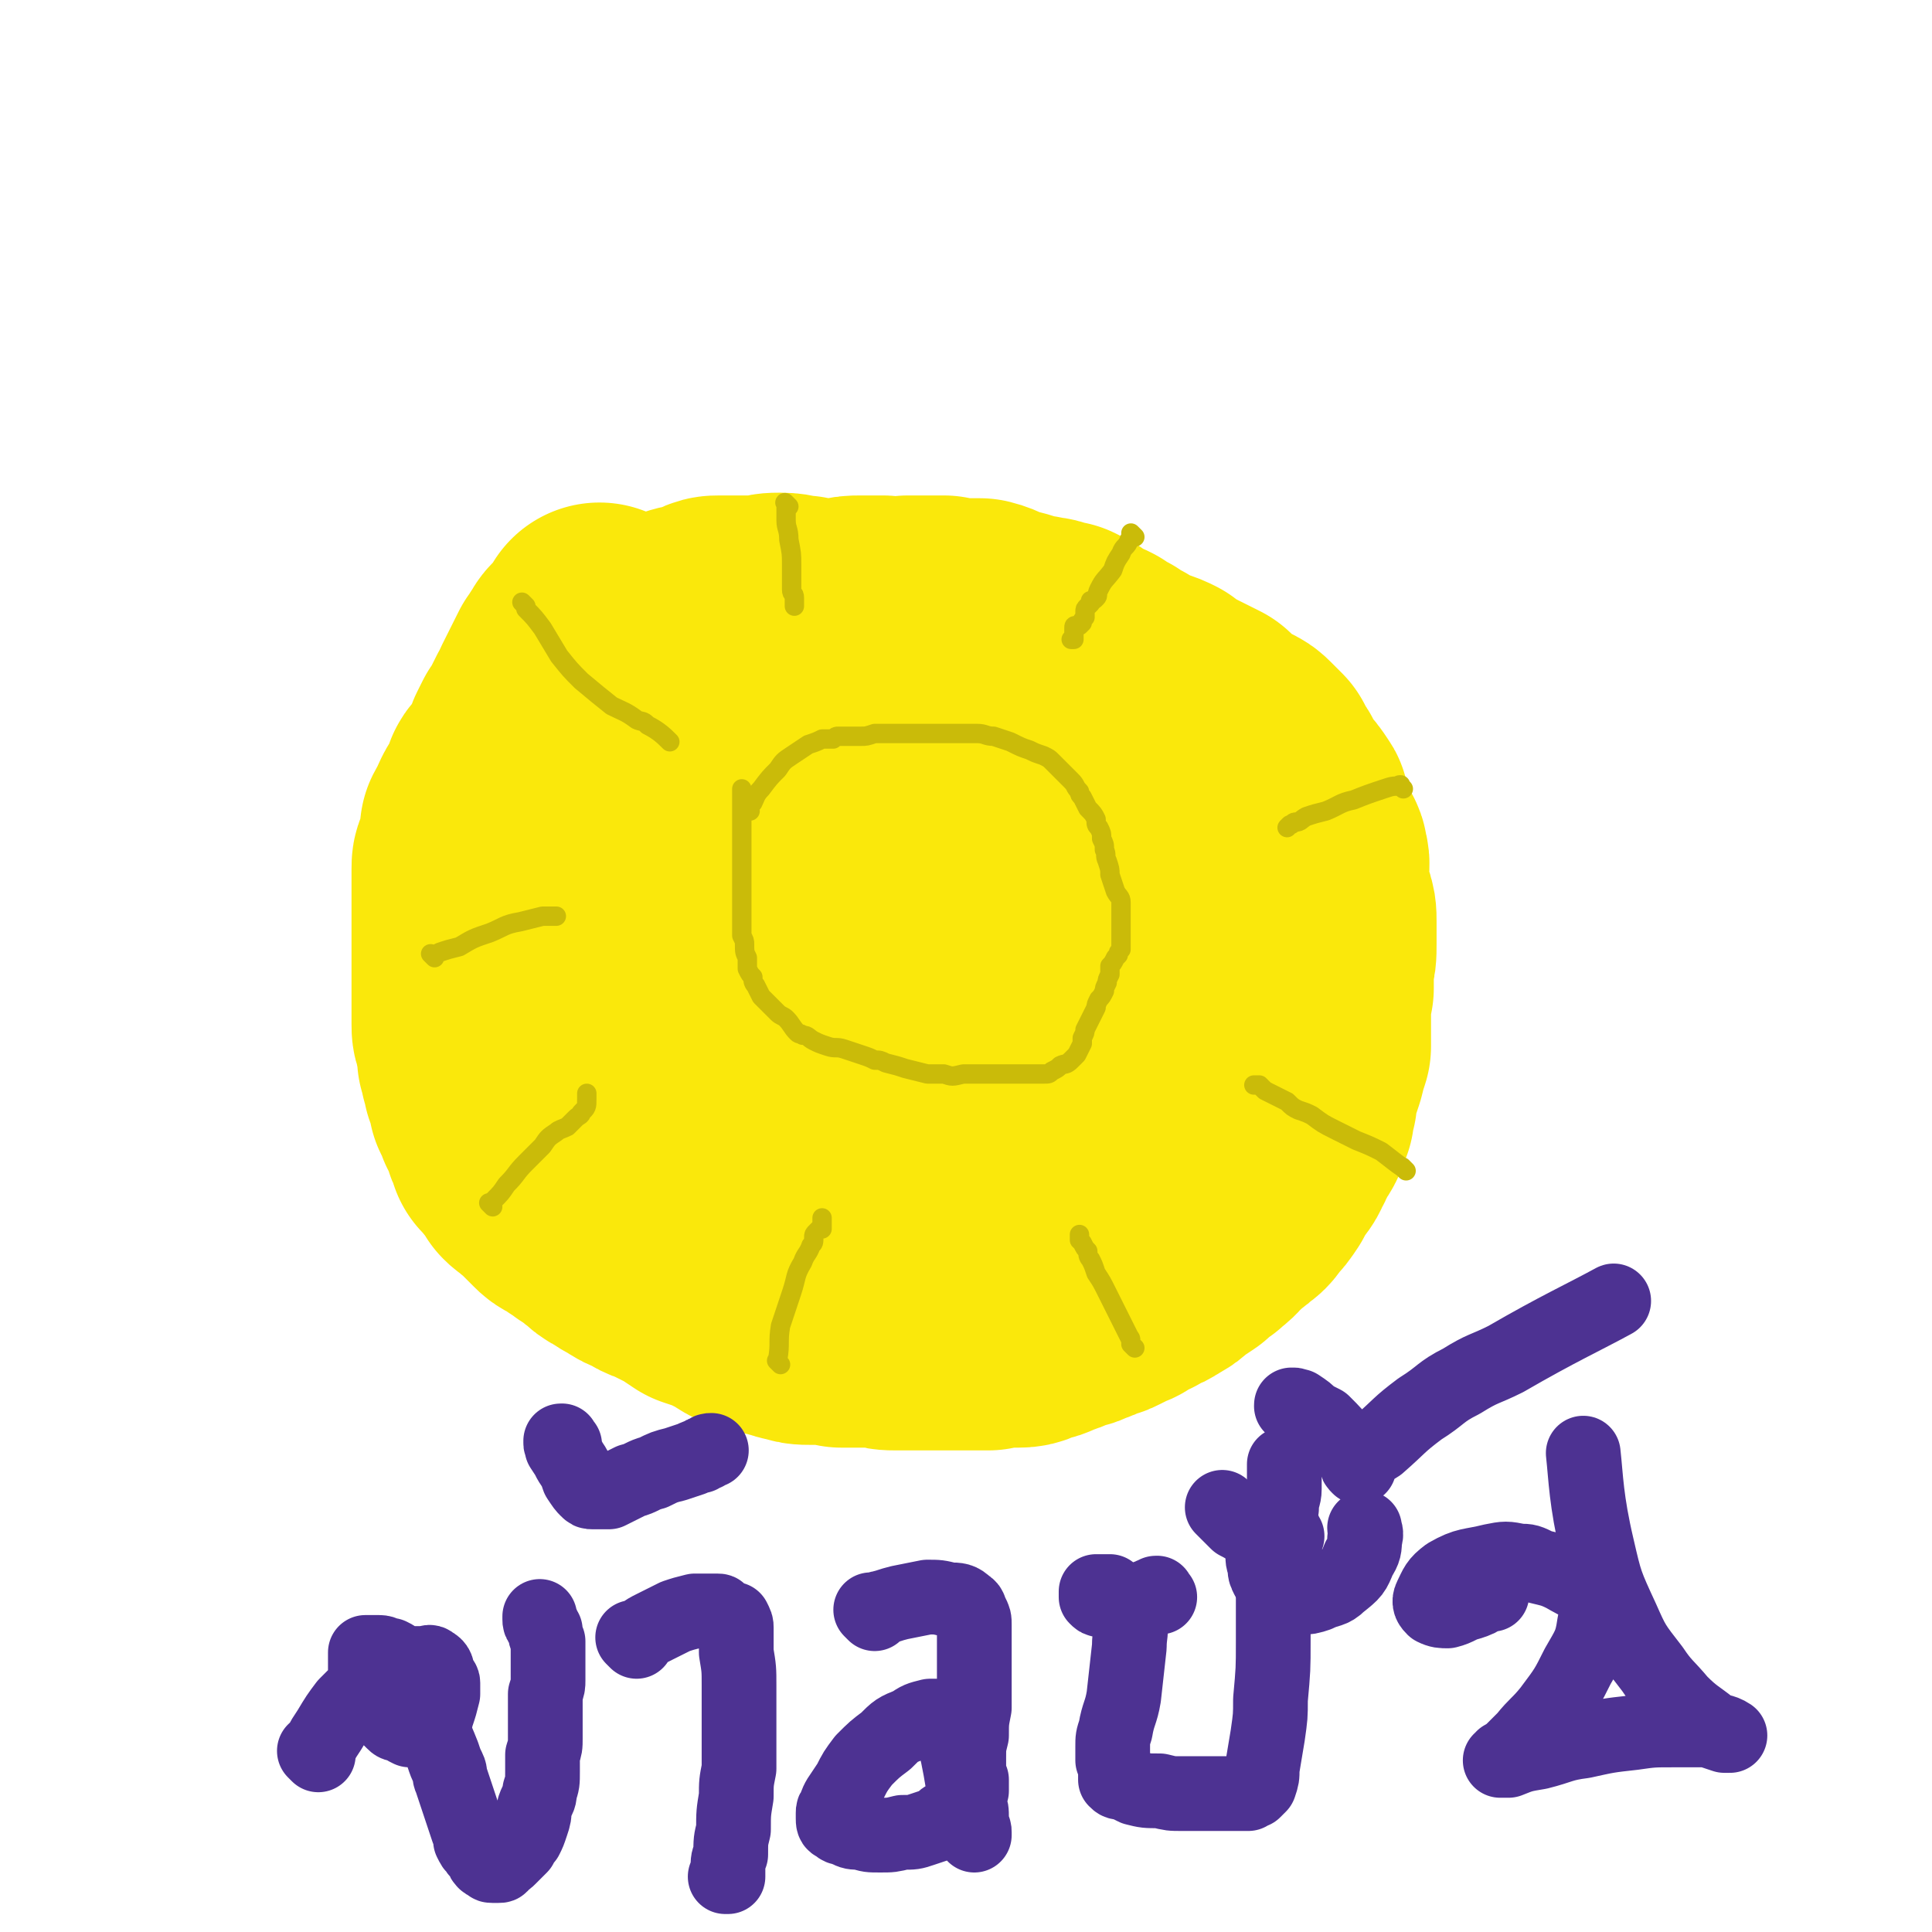
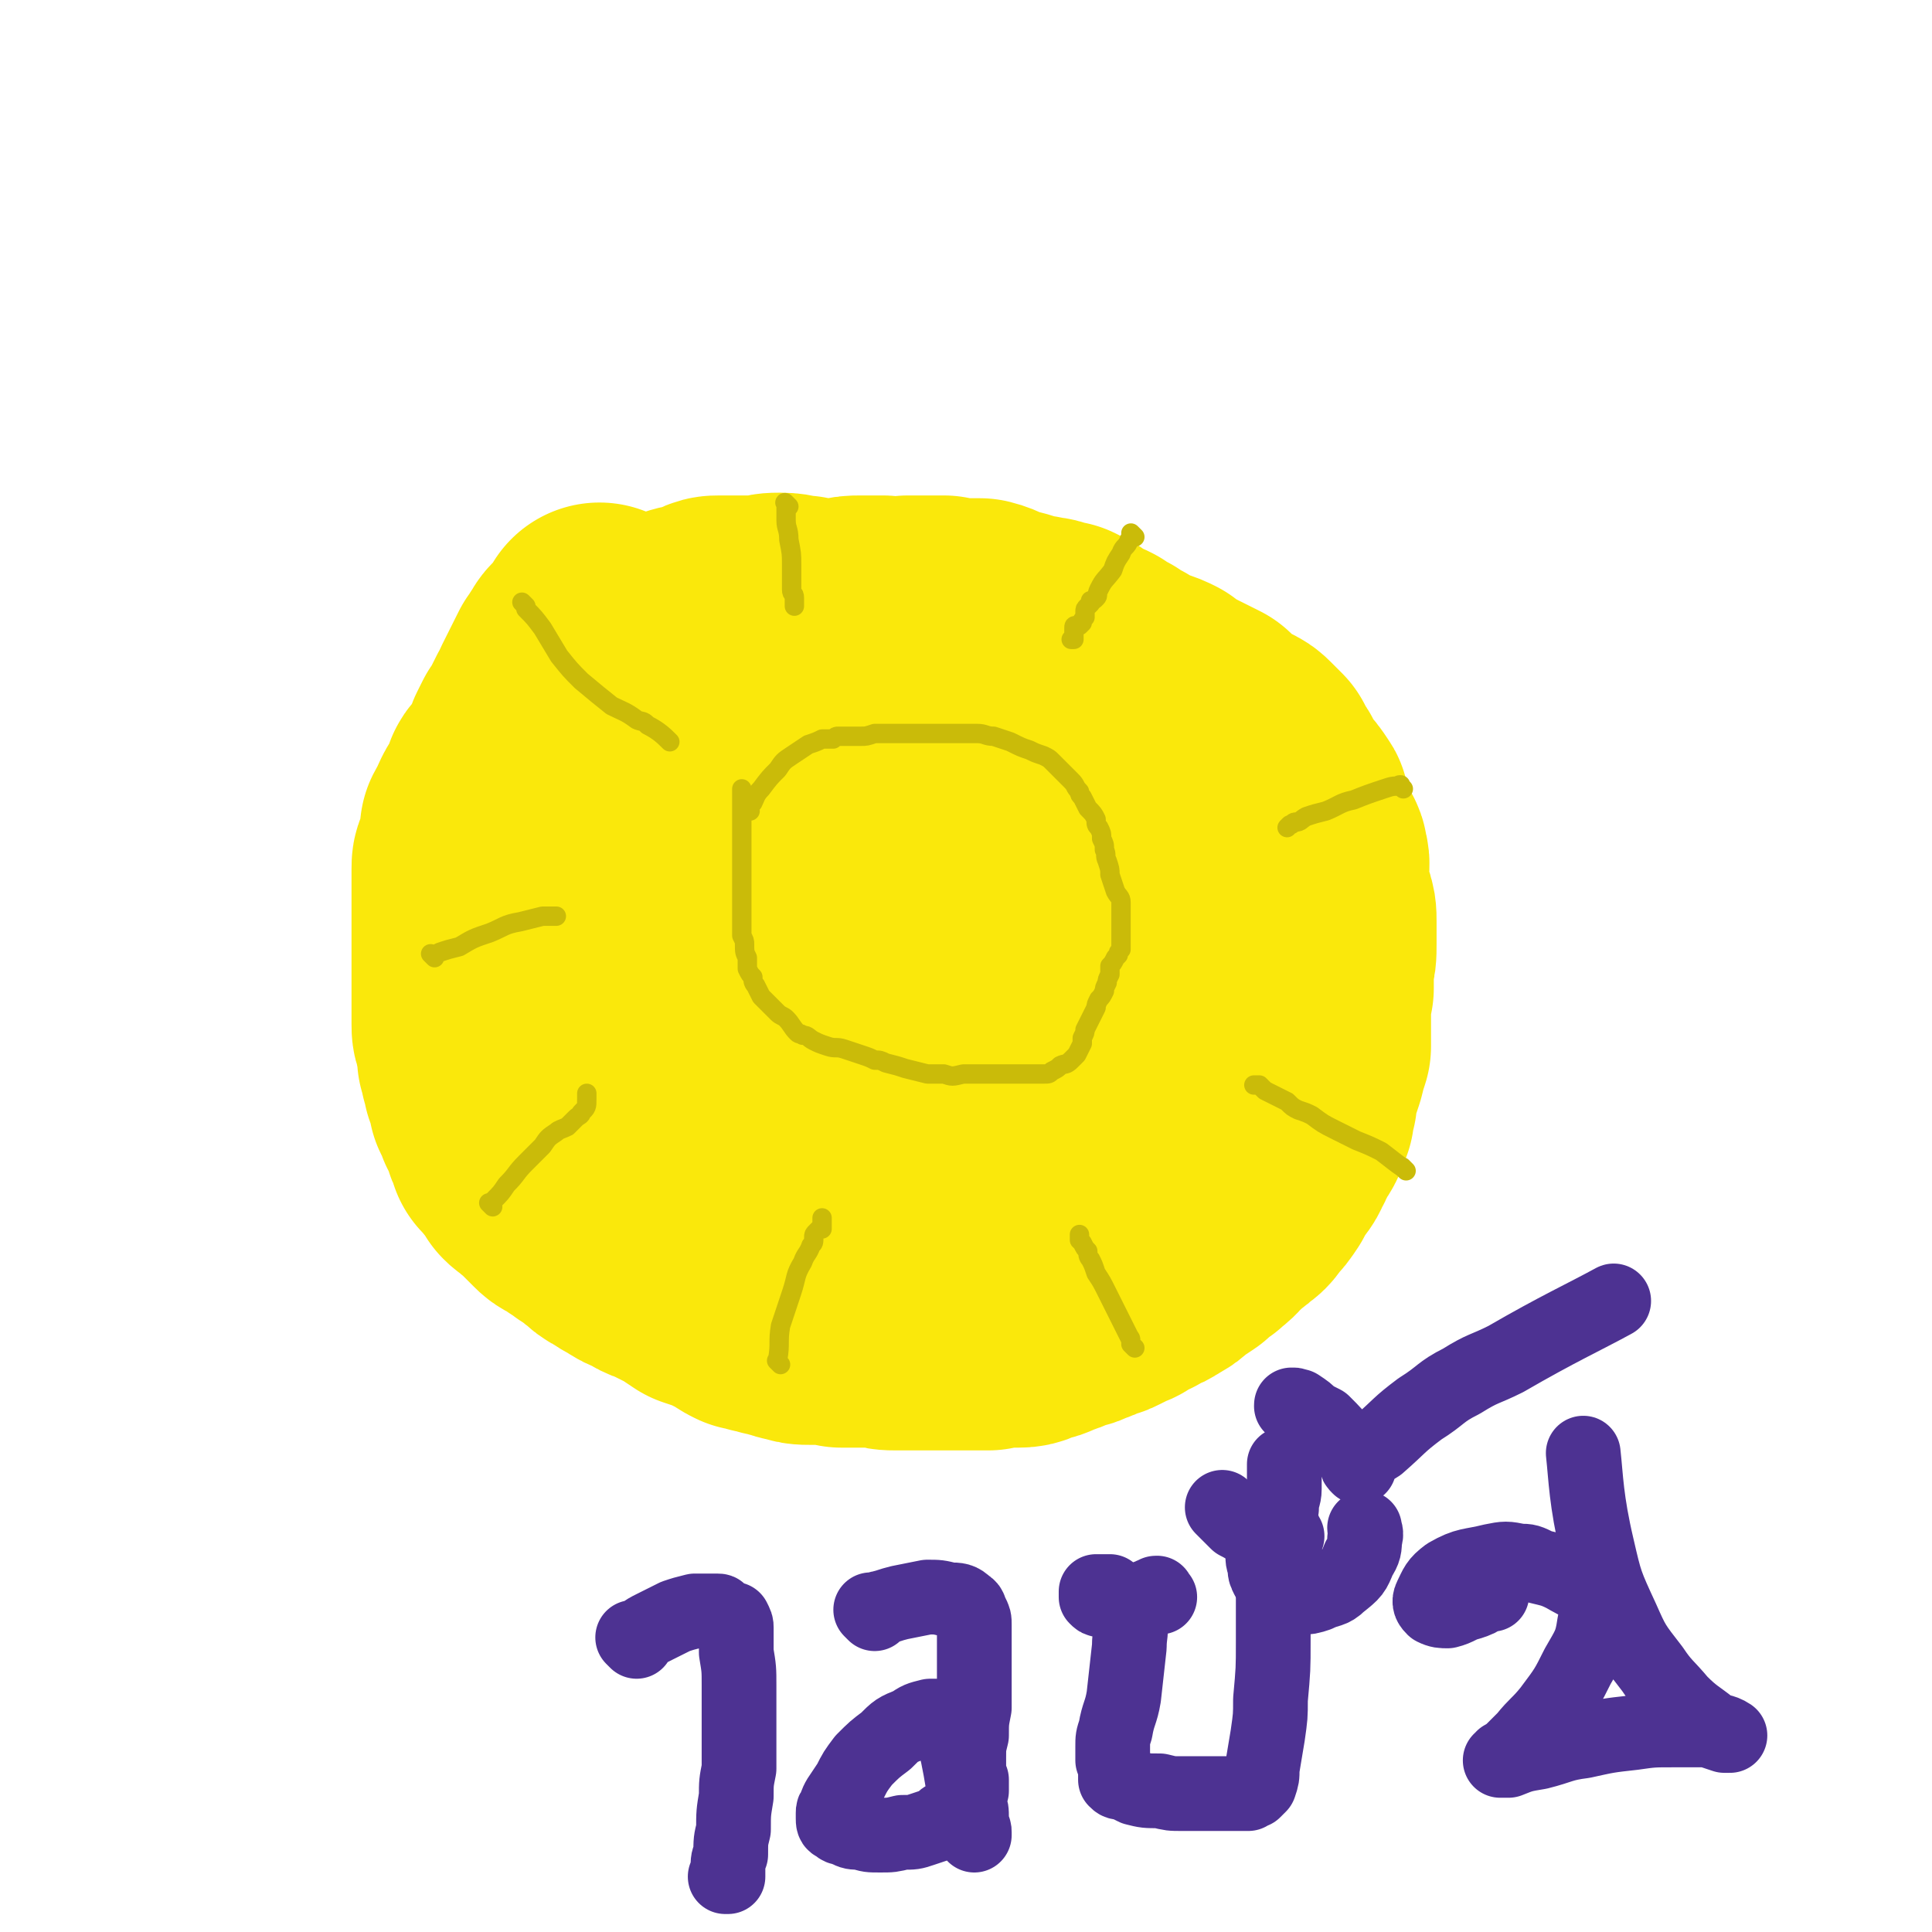
<svg xmlns="http://www.w3.org/2000/svg" viewBox="0 0 698 698" version="1.1">
  <g fill="none" stroke="#FAE80B" stroke-width="90" stroke-linecap="round" stroke-linejoin="round">
    <path d="M206,246c-1,-1 -1,-1 -1,-1 -1,-1 0,0 0,0 0,0 1,0 1,0 4,-2 3,-2 7,-4 5,-3 5,-3 11,-5 6,-2 6,-2 12,-4 5,-2 5,-2 10,-4 3,-1 3,-1 6,-1 2,-1 2,-1 4,-2 2,-1 2,-1 4,-1 2,0 2,0 4,0 2,0 2,0 4,0 4,0 4,0 8,0 3,-1 3,-1 6,-1 4,0 4,1 8,1 4,1 4,1 8,1 3,0 3,0 6,0 4,-1 4,-1 7,-1 4,0 4,0 8,0 4,1 4,1 9,0 2,0 2,0 5,0 4,0 4,0 8,0 3,1 3,1 7,1 3,0 3,0 6,0 4,1 4,2 8,3 4,1 4,1 7,2 2,1 2,1 5,1 2,1 2,0 5,1 2,1 2,1 4,1 2,1 2,1 4,2 2,2 2,2 4,3 3,1 3,1 5,2 2,2 2,2 5,3 2,2 2,2 5,3 2,2 2,2 4,3 2,1 2,0 4,1 3,1 3,1 5,2 2,2 2,2 4,3 2,1 2,1 4,2 2,1 2,1 4,2 2,1 2,1 4,2 2,2 2,2 3,3 2,2 2,2 4,3 2,2 2,1 4,2 2,1 2,1 3,2 2,2 2,2 4,4 1,2 1,2 2,4 2,2 1,2 2,4 1,2 2,2 3,4 2,2 2,2 4,5 1,1 0,2 1,3 1,2 0,2 1,3 1,2 1,2 1,4 1,2 1,2 2,4 1,2 2,2 2,4 1,3 0,3 0,6 0,3 0,3 0,6 1,3 1,2 2,5 1,3 1,3 1,6 0,4 0,4 0,8 0,4 0,4 -1,8 0,4 0,4 0,8 -1,4 -1,4 -1,8 0,3 0,3 0,6 0,3 0,3 0,7 -1,3 -1,3 -2,7 -1,3 -1,3 -2,6 -1,3 -1,3 -1,6 -1,2 -1,2 -1,5 -1,2 -1,2 -2,5 -1,2 -2,2 -3,4 -1,2 0,2 -2,5 -1,3 -2,3 -4,6 -1,2 -1,2 -2,4 -2,3 -2,3 -4,5 -2,3 -2,3 -4,4 -1,2 -2,1 -3,2 -2,2 -2,3 -4,4 -2,3 -3,3 -5,5 -3,2 -3,2 -5,4 -3,2 -3,2 -6,4 -2,2 -2,2 -4,3 -3,2 -3,2 -6,3 -2,2 -2,1 -4,2 -3,2 -2,2 -5,3 -2,1 -2,1 -4,2 -2,1 -2,1 -4,1 -2,1 -2,2 -5,2 -2,2 -2,1 -5,2 -3,1 -3,2 -6,2 -3,2 -3,2 -6,2 -2,1 -2,2 -5,2 -3,0 -3,0 -5,0 -3,0 -3,0 -6,1 -3,0 -3,0 -6,0 -3,0 -3,0 -6,0 -3,0 -3,0 -6,0 -2,0 -2,0 -4,0 -3,0 -3,0 -5,0 -3,0 -3,0 -6,0 -3,0 -3,0 -6,-1 -2,0 -2,0 -4,0 -3,0 -3,0 -6,0 -2,0 -2,0 -4,0 -3,-1 -3,-1 -6,-1 -3,0 -3,0 -5,0 -3,0 -3,0 -6,-1 -2,0 -2,-1 -4,-1 -2,-1 -2,-1 -4,-1 -2,-1 -2,-1 -4,-1 -2,-1 -2,-1 -4,-1 -2,-1 -2,-1 -3,-2 -2,-1 -2,-1 -4,-2 -2,-1 -2,-1 -4,-2 -3,-1 -3,-1 -6,-2 -3,-2 -3,-2 -6,-4 -4,-2 -4,-2 -8,-4 -3,-1 -3,-1 -6,-3 -3,-1 -3,-1 -6,-3 -2,-1 -2,-1 -5,-3 -2,-1 -2,-1 -4,-3 -2,-1 -2,-2 -4,-3 -1,-1 -2,-1 -3,-2 -1,-1 -1,-1 -3,-2 -1,-1 -1,-1 -3,-2 -2,-1 -2,-1 -3,-2 -2,-2 -2,-2 -4,-4 -1,-1 -1,-1 -2,-2 -1,-1 -2,-1 -3,-3 -1,0 -1,0 -2,-1 0,-1 0,-1 -1,-2 -1,-1 -1,-1 -2,-3 -1,-1 -1,0 -1,-1 -2,-2 -2,-2 -3,-3 0,-2 0,-2 -1,-3 -1,-2 -1,-2 -1,-4 -1,-2 -1,-2 -2,-4 -1,-1 -1,-1 -1,-3 -1,-1 -1,-1 -2,-3 0,-2 0,-1 0,-3 -1,-2 -1,-2 -2,-4 0,-2 0,-2 -1,-4 0,-2 0,-2 -1,-4 0,-2 0,-2 0,-4 -1,-2 -1,-2 -1,-4 -1,-2 -1,-2 -1,-4 0,-2 0,-2 0,-4 0,-2 0,-2 0,-4 0,-2 0,-2 0,-4 0,-3 0,-3 0,-5 0,-2 0,-2 0,-4 0,-2 0,-2 0,-4 0,-2 0,-2 0,-4 0,-2 0,-2 0,-5 0,-2 0,-2 0,-4 0,-2 0,-2 0,-4 0,-1 0,-1 0,-3 0,-2 0,-2 0,-4 0,-2 0,-2 0,-4 0,-1 0,-1 0,-3 0,-2 0,-2 1,-3 0,-2 1,-1 1,-3 1,-1 1,-1 1,-3 0,-1 0,-1 0,-2 0,-2 0,-2 0,-3 1,-2 1,-1 2,-3 1,-1 0,-1 1,-3 1,-2 1,-2 2,-3 1,-2 1,-2 2,-4 1,-1 0,-1 1,-3 0,-1 1,-1 2,-2 0,-1 0,-1 1,-2 1,-1 1,-1 3,-2 0,-1 0,-1 1,-2 2,-1 2,-1 3,-2 1,-2 1,-2 2,-4 2,-2 2,-2 3,-3 2,-2 2,-2 4,-4 2,-1 2,-1 4,-3 2,-2 2,-2 5,-3 2,-1 2,-1 4,-2 2,-1 2,-1 4,-1 3,-1 3,-1 5,-2 3,-1 3,-1 6,-1 3,0 3,0 5,0 4,-1 4,-1 8,-1 4,-1 3,-1 7,-1 3,-1 3,-1 6,-1 3,0 3,0 6,0 4,1 4,1 8,1 5,0 5,0 9,0 5,1 5,1 11,2 7,1 7,1 14,2 8,1 8,2 15,4 8,2 8,2 16,4 10,3 10,2 19,6 8,2 8,2 16,6 7,3 7,4 14,7 7,4 7,4 14,7 7,4 7,3 14,6 6,3 6,3 12,7 5,2 5,2 10,6 5,3 5,3 9,7 4,3 4,3 6,7 3,3 3,3 4,7 1,4 1,4 1,7 0,5 0,5 -1,9 -1,5 -2,5 -5,10 -4,5 -4,5 -9,10 -5,4 -4,5 -10,9 -8,5 -8,4 -16,9 -7,4 -7,4 -14,8 -8,3 -7,4 -15,6 -8,3 -8,3 -15,4 -9,1 -9,1 -17,0 -12,-1 -12,0 -23,-3 -12,-4 -12,-4 -23,-11 -9,-6 -9,-6 -17,-14 -8,-7 -8,-7 -14,-15 -4,-5 -5,-6 -8,-12 -2,-5 -2,-5 -3,-11 -2,-5 -2,-5 -2,-10 -1,-6 -1,-7 0,-12 2,-8 2,-8 5,-15 4,-8 4,-8 9,-14 5,-6 5,-6 11,-10 5,-4 5,-4 11,-6 6,-2 7,-2 13,-2 8,0 8,1 16,3 9,3 9,2 17,7 8,5 8,5 14,11 7,7 8,7 13,14 5,8 5,8 8,16 2,8 2,9 2,17 -2,11 -2,12 -6,22 -5,9 -5,10 -12,18 -6,6 -7,6 -14,10 -6,3 -7,3 -13,4 -6,2 -7,2 -13,1 -8,-1 -9,0 -16,-3 -7,-4 -7,-5 -13,-11 -5,-7 -6,-8 -9,-16 -4,-10 -3,-10 -5,-21 -1,-9 -1,-9 -1,-19 0,-9 0,-9 1,-18 2,-7 1,-8 4,-14 2,-4 3,-3 6,-6 3,-3 3,-3 6,-5 3,-1 3,-1 7,-1 5,1 6,1 11,4 8,4 9,4 15,11 7,9 7,9 12,20 5,12 4,12 7,25 3,15 3,16 3,31 0,14 0,15 -5,28 -5,14 -5,14 -14,26 -8,10 -9,10 -20,17 -8,5 -8,5 -18,7 -7,2 -8,2 -16,2 -9,-1 -9,-2 -18,-5 -7,-3 -7,-3 -13,-8 -5,-5 -5,-6 -8,-13 -4,-8 -4,-9 -4,-18 -1,-12 0,-13 3,-25 3,-15 3,-15 8,-29 4,-11 5,-11 9,-23 4,-9 4,-9 8,-17 3,-4 3,-4 6,-8 3,-2 3,-2 6,-4 3,-1 4,-2 7,-1 6,0 7,0 13,2 6,2 7,2 12,6 8,5 8,5 14,11 7,7 7,7 11,16 4,8 4,9 6,18 1,10 0,10 -1,20 0,9 2,9 -1,17 -4,9 -5,9 -11,17 -5,5 -6,5 -12,9 -5,4 -5,4 -11,5 -5,2 -6,2 -11,2 -5,0 -5,0 -11,0 -7,-1 -7,-1 -13,-3 -6,-2 -6,-2 -12,-5 -5,-3 -5,-3 -10,-7 -5,-4 -5,-4 -10,-8 -5,-4 -5,-4 -9,-8 -3,-4 -3,-4 -6,-9 -3,-4 -2,-5 -4,-10 -2,-4 -2,-4 -3,-8 -2,-4 -2,-4 -2,-9 -1,-4 -1,-4 -2,-8 0,-3 0,-3 0,-7 -1,-4 -1,-4 -1,-7 0,-4 0,-4 0,-7 -1,-3 -1,-3 -1,-7 0,-2 0,-2 0,-5 0,-2 0,-2 0,-4 0,-2 0,-2 0,-4 0,-2 0,-2 0,-4 0,-1 0,-1 0,-3 0,0 0,0 0,-1 0,-1 0,-1 0,-2 0,-1 0,-1 0,-3 0,-1 0,-1 0,-3 0,-1 0,-1 0,-2 0,-3 0,-3 0,-5 1,-2 1,-1 2,-3 1,-2 0,-2 1,-3 0,-2 0,-2 1,-4 0,-1 0,-1 1,-3 0,-1 1,-1 1,-3 0,-1 0,-1 0,-2 0,-2 0,-2 0,-3 0,-1 0,-1 1,-2 0,0 0,0 0,-1 0,0 0,0 0,-1 0,0 0,0 0,-1 0,0 0,0 0,-1 0,0 0,0 0,0 0,0 0,0 0,0 -1,0 -1,-1 -3,0 -1,0 -1,1 -1,1 -2,2 -3,1 -4,3 -1,1 -1,2 -2,4 -1,2 -1,2 -2,4 -1,1 -1,0 -2,2 -1,1 -1,1 -2,2 -1,2 -1,2 -2,4 0,1 0,1 -1,3 -1,2 -1,2 -2,4 -1,2 -1,2 -2,3 -1,2 -1,1 -2,2 -1,2 -1,2 -2,3 -1,1 -1,1 -1,2 -1,1 -1,1 -1,1 -1,0 -1,0 -1,0 0,0 0,0 0,0 0,0 -1,0 -1,0 0,-1 1,-1 1,-2 2,-2 2,-2 3,-4 1,-3 1,-3 2,-6 1,-3 1,-3 2,-6 1,-2 1,-2 2,-4 2,-3 2,-3 3,-5 1,-2 1,-2 2,-4 2,-2 1,-2 2,-4 1,-2 1,-2 2,-4 1,-2 1,-2 2,-4 1,-2 1,-2 2,-4 1,-1 1,-1 2,-3 1,-1 1,-2 2,-3 1,-1 1,-1 2,-2 1,-1 1,-1 2,-2 1,-1 1,-1 2,-1 0,-1 1,-1 1,-1 0,-1 0,-1 0,-2 0,0 0,0 0,0 0,0 0,0 0,0 0,0 0,0 0,0 -1,-1 0,0 0,0 0,1 0,1 0,2 0,1 0,1 0,1 -1,1 -1,1 -1,2 0,0 0,0 0,0 " />
  </g>
  <g fill="none" stroke="#CABB09" stroke-width="7" stroke-linecap="round" stroke-linejoin="round">
    <path d="M285,183c-1,-1 -1,-1 -1,-1 -1,-1 0,0 0,0 0,0 0,0 0,0 0,0 0,0 0,0 -1,-1 0,0 0,0 0,0 0,0 0,0 0,3 0,3 0,6 0,3 1,3 1,7 1,5 1,5 1,9 0,4 0,4 0,9 0,2 1,1 1,3 0,1 0,1 0,2 0,0 0,0 0,1 0,0 0,0 0,0 " />
    <path d="M410,194c-1,-1 -1,-1 -1,-1 -1,-1 0,0 0,0 0,0 0,0 0,0 0,0 0,0 0,0 -1,-1 0,0 0,0 0,0 0,0 0,0 0,1 0,1 -1,2 -1,3 -2,2 -3,5 -2,3 -2,3 -3,6 -3,4 -3,3 -5,7 -1,2 0,2 -1,3 -1,1 -1,1 -2,1 0,0 0,0 0,1 0,0 0,0 0,0 -1,1 -1,1 -1,1 -1,1 -1,1 -1,2 0,1 0,1 0,2 -1,1 -1,1 -1,2 -1,1 -1,1 -1,1 -1,0 -1,0 -1,0 -1,0 -1,0 -1,1 0,1 0,1 0,2 0,0 0,0 0,1 0,1 0,1 0,1 -1,0 -1,0 -1,0 " />
    <path d="M507,285c-1,-1 -1,-1 -1,-1 -1,-1 0,0 0,0 0,0 0,0 0,0 0,0 0,0 0,0 -1,-1 0,0 0,0 0,0 0,0 0,0 0,0 0,-1 0,0 -3,0 -3,0 -6,1 -6,2 -6,2 -11,4 -5,1 -5,2 -10,4 -4,1 -4,1 -7,2 -2,1 -2,2 -4,2 0,0 0,0 0,0 -1,0 -1,1 -2,1 -1,1 -1,1 -1,1 " />
    <path d="M508,423c-1,-1 -1,-1 -1,-1 -1,-1 0,0 0,0 -3,-2 -4,-3 -8,-6 -4,-2 -4,-2 -9,-4 -4,-2 -4,-2 -8,-4 -4,-2 -4,-2 -8,-5 -2,-1 -2,-1 -5,-2 -2,-1 -2,-1 -4,-3 -2,-1 -2,-1 -4,-2 -2,-1 -2,-1 -4,-2 -1,-1 -1,-1 -2,-2 0,0 0,0 -1,0 0,0 0,0 -1,0 0,0 0,0 0,0 0,0 0,0 0,0 " />
    <path d="M410,487c-1,-1 -1,-1 -1,-1 -1,-1 0,0 0,0 0,0 0,0 0,0 0,0 0,0 0,0 -1,-1 0,0 0,0 0,0 0,0 0,0 0,0 0,0 0,0 -1,-1 0,0 0,0 0,0 0,0 0,0 -1,-2 0,-2 -1,-3 -2,-4 -2,-4 -4,-8 -2,-4 -2,-4 -4,-8 -2,-4 -2,-4 -4,-7 -1,-3 -1,-3 -2,-5 -1,-1 -1,-2 -1,-3 -1,-1 -1,-1 -2,-3 0,0 0,0 -1,-1 0,0 0,0 0,-1 0,0 0,0 0,-1 0,0 0,0 0,0 " />
    <path d="M282,493c-1,-1 -1,-1 -1,-1 -1,-1 0,0 0,0 0,0 0,0 0,0 0,0 0,0 0,0 -1,-1 0,0 0,0 0,0 0,0 0,0 0,0 0,0 0,0 -1,-1 0,0 0,0 0,0 0,0 0,0 0,0 0,0 0,0 -1,-1 0,0 0,0 0,0 0,-1 0,-1 1,-6 0,-6 1,-12 2,-6 2,-6 4,-12 2,-6 1,-6 4,-11 1,-3 2,-3 3,-6 1,-1 1,-1 1,-3 0,0 0,0 0,0 0,-1 0,-1 1,-2 0,0 0,0 1,-1 0,0 1,0 1,0 0,-1 0,-1 0,-2 0,0 0,0 0,-1 0,0 0,0 0,-1 0,0 0,0 0,0 " />
    <path d="M178,436c-1,-1 -1,-1 -1,-1 -1,-1 0,0 0,0 0,0 0,0 0,0 1,-1 1,-1 1,-1 3,-3 3,-3 5,-6 4,-4 3,-4 7,-8 3,-3 3,-3 6,-6 2,-3 2,-3 5,-5 1,-1 2,-1 4,-2 1,-1 1,-1 3,-3 1,-1 2,-1 2,-2 2,-2 2,-2 2,-5 0,-1 0,-1 0,-2 " />
    <path d="M157,346c-1,-1 -1,-1 -1,-1 -1,-1 0,0 0,0 0,0 0,0 0,0 1,0 1,0 3,-1 3,-1 3,-1 7,-2 5,-3 5,-3 11,-5 5,-2 5,-3 11,-4 4,-1 4,-1 8,-2 2,0 2,0 5,0 0,0 0,0 0,0 " />
    <path d="M190,219c-1,-1 -1,-1 -1,-1 -1,-1 0,0 0,0 0,0 0,0 0,0 0,0 -1,-1 0,0 0,0 1,1 1,2 3,3 3,3 6,7 3,5 3,5 6,10 4,5 4,5 8,9 6,5 6,5 11,9 4,2 5,2 9,5 2,1 2,0 4,2 4,2 6,4 8,6 " />
    <path d="M271,293c-1,-1 -1,-1 -1,-1 -1,-1 0,0 0,0 0,0 0,0 0,0 1,-1 1,-1 2,-2 1,-2 1,-3 3,-5 3,-4 3,-4 6,-7 2,-3 2,-3 5,-5 3,-2 3,-2 6,-4 3,-1 3,-1 5,-2 2,0 2,0 4,0 1,-1 1,-1 2,-1 2,0 2,0 4,0 2,0 2,0 4,0 2,0 2,0 5,-1 2,0 2,0 5,0 3,0 3,0 6,0 3,0 3,0 6,0 2,0 2,0 5,0 2,0 2,0 5,0 1,0 1,0 3,0 1,0 1,0 3,0 2,0 2,0 4,0 3,0 3,1 6,1 3,1 3,1 6,2 4,2 4,2 7,3 2,1 2,1 5,2 2,1 2,1 3,2 2,2 2,2 4,4 2,2 2,2 3,3 2,2 1,2 3,4 0,1 0,1 1,2 1,2 1,2 2,4 2,2 2,2 3,4 0,2 0,2 1,3 1,2 1,2 1,4 1,2 1,2 1,4 1,2 0,2 1,4 1,3 1,3 1,5 1,3 1,3 2,6 1,2 2,2 2,4 0,2 0,2 0,4 0,2 0,2 0,4 0,1 0,1 0,2 0,2 0,2 0,3 0,1 0,1 0,2 0,1 0,1 0,2 -1,1 -1,1 -1,2 -1,1 -1,1 -1,1 -1,2 -1,2 -2,3 0,2 0,2 0,3 -1,2 -1,2 -1,3 -1,2 -1,2 -1,3 -1,2 -1,2 -2,3 -1,2 -1,2 -1,3 -1,2 -1,2 -2,4 -1,2 -1,2 -2,4 0,1 0,1 -1,3 0,1 0,1 0,2 -1,2 -1,2 -2,4 -1,1 -1,1 -2,2 -2,2 -2,1 -4,2 -1,1 -1,1 -3,2 -1,1 -1,1 -3,1 -1,0 -1,0 -3,0 -1,0 -1,0 -3,0 -3,0 -3,0 -7,0 -3,0 -3,0 -5,0 -3,0 -3,0 -5,0 -3,0 -3,0 -6,0 -4,1 -4,1 -7,0 -3,0 -3,0 -6,0 -4,-1 -4,-1 -8,-2 -3,-1 -3,-1 -7,-2 -2,-1 -2,-1 -4,-1 -2,-1 -2,-1 -5,-2 -3,-1 -3,-1 -6,-2 -3,-1 -3,0 -6,-1 -3,-1 -3,-1 -5,-2 -2,-1 -2,-2 -4,-2 -1,-1 -1,0 -2,-1 -2,-2 -2,-3 -4,-5 -1,-1 -2,-1 -3,-2 -1,-1 -1,-1 -2,-2 -1,-1 -1,-1 -2,-2 -1,-1 -1,-1 -2,-2 -1,-2 -1,-2 -2,-4 -1,-1 -1,-2 -1,-3 -1,-1 -1,-1 -2,-3 0,-2 0,-2 0,-4 -1,-2 -1,-2 -1,-5 0,-1 0,-1 -1,-3 0,-2 0,-2 0,-4 0,-1 0,-1 0,-3 0,-1 0,-1 0,-2 0,-2 0,-2 0,-3 0,-2 0,-2 0,-4 0,-2 0,-2 0,-4 0,-2 0,-2 0,-4 0,-2 0,-2 0,-4 0,-2 0,-2 0,-4 0,-1 0,-1 0,-2 0,-2 0,-2 0,-3 0,-2 0,-2 0,-3 0,-1 0,-1 0,-3 0,-2 0,-2 0,-4 0,-2 0,-2 0,-4 0,-1 0,-1 0,-1 0,-1 0,-1 0,-1 " />
  </g>
  <g fill="none" stroke="#4D3292" stroke-width="27" stroke-linecap="round" stroke-linejoin="round">
-     <path d="M115,634c-1,-1 -1,-1 -1,-1 -1,-1 0,0 0,0 0,0 0,0 0,0 1,-1 1,-1 2,-3 1,-2 1,-2 3,-5 3,-5 3,-5 6,-9 4,-4 4,-4 8,-8 3,-3 3,-3 6,-5 3,-1 3,-1 6,-1 2,-1 2,-1 4,-1 2,0 2,0 4,0 2,0 2,-1 3,0 2,1 2,2 2,4 1,2 2,2 2,3 0,2 0,2 0,4 -1,4 -1,4 -2,7 -1,2 0,3 -2,4 -1,1 -1,1 -2,1 -1,0 -1,0 -2,1 -1,0 -2,0 -3,0 0,0 0,0 -1,0 -2,-1 -2,-1 -3,-2 -2,0 -2,0 -3,-1 -2,-2 -2,-2 -3,-3 -2,-3 -3,-2 -4,-5 -2,-2 -2,-3 -2,-5 -1,-2 -1,-2 -1,-4 0,-2 0,-2 0,-4 0,-1 0,-1 0,-2 0,-1 0,-1 0,-2 0,0 0,0 1,0 1,0 1,0 2,0 1,0 1,0 2,0 2,0 2,1 4,1 2,1 2,1 4,3 1,1 1,2 2,3 2,2 2,2 2,3 2,2 2,2 2,4 2,3 2,3 3,6 1,4 1,4 2,8 2,4 2,4 4,9 1,3 1,3 2,5 1,2 0,2 1,4 1,3 1,3 2,6 1,3 1,3 2,6 1,3 1,3 2,6 1,2 1,2 1,4 1,2 1,2 2,3 1,2 2,1 2,2 1,1 0,2 1,2 0,1 1,1 2,1 0,1 0,1 1,1 1,0 1,0 1,0 1,0 1,0 1,0 1,0 1,0 1,-1 2,-1 2,-1 3,-2 1,-1 1,-1 2,-2 1,-1 1,-1 2,-2 1,-2 1,-2 2,-3 1,-2 1,-2 2,-5 1,-3 1,-3 1,-6 1,-3 2,-3 2,-6 1,-3 1,-3 1,-7 0,-3 0,-3 0,-6 1,-3 1,-3 1,-6 0,-3 0,-3 0,-6 0,-3 0,-3 0,-5 0,-3 0,-3 0,-5 1,-3 1,-3 1,-5 0,-3 0,-3 0,-5 0,-3 0,-3 0,-6 0,-2 0,-2 0,-3 -1,-2 -1,-2 -1,-4 -1,-1 -1,-1 -1,-2 -1,-1 -1,-1 -1,-2 0,0 0,0 0,0 0,-1 0,-1 0,-1 " />
-     <path d="M204,522c-1,-1 -1,-1 -1,-1 -1,-1 0,0 0,0 0,0 0,0 0,0 0,0 0,0 0,0 -1,-1 0,0 0,0 0,0 0,0 0,0 0,0 0,0 0,0 -1,-1 0,0 0,0 0,0 0,0 0,0 0,0 0,-1 0,0 -1,0 0,1 0,2 2,3 2,3 3,5 2,3 2,3 3,6 2,3 2,3 3,4 1,1 1,1 2,1 1,0 1,0 2,0 2,0 2,0 4,0 4,-2 4,-2 8,-4 4,-1 4,-2 8,-3 4,-2 4,-2 8,-3 3,-1 3,-1 6,-2 2,-1 2,-1 3,-1 1,-1 1,-1 2,-1 1,-1 1,-1 2,-1 " />
    <path d="M230,593c-1,-1 -1,-1 -1,-1 -1,-1 0,0 0,0 0,0 0,0 0,0 1,-1 1,0 2,-1 3,-2 3,-2 5,-3 4,-2 4,-2 8,-4 3,-1 3,-1 7,-2 2,0 2,0 4,0 1,0 1,0 2,0 1,0 1,0 1,0 1,0 1,0 1,0 1,0 1,0 1,1 1,0 1,1 1,1 1,1 1,1 2,1 0,0 0,0 1,0 1,0 1,0 1,0 1,2 1,2 1,3 0,2 0,2 0,4 0,3 0,3 0,5 1,6 1,6 1,12 0,7 0,7 0,15 0,4 0,4 0,9 0,3 0,3 0,6 -1,5 -1,5 -1,10 -1,6 -1,6 -1,12 -1,4 -1,4 -1,9 -1,2 -1,2 -1,5 0,1 0,1 0,2 0,1 0,1 0,1 -1,0 -1,0 -1,0 " />
    <path d="M316,583c-1,-1 -1,-1 -1,-1 -1,-1 0,0 0,0 1,0 2,-1 3,-1 4,-1 3,-1 7,-2 5,-1 5,-1 10,-2 4,0 4,0 8,1 3,0 4,0 6,2 2,1 1,2 2,3 1,2 1,2 1,4 0,3 0,3 0,6 0,3 0,3 0,5 0,4 0,4 0,8 0,5 0,5 0,11 -1,5 -1,5 -1,10 -1,4 -1,4 -1,8 0,4 0,4 0,8 0,4 0,4 0,8 1,3 1,3 1,6 0,2 0,2 0,3 1,1 1,1 1,2 0,1 0,1 0,1 0,-1 0,-1 -1,-3 0,-3 0,-3 -1,-7 -1,-4 -1,-4 -2,-8 -1,-6 -1,-6 -2,-11 -1,-4 -1,-5 -3,-9 -1,-2 0,-2 -2,-4 -1,-1 -1,-1 -3,-1 -1,0 -1,0 -2,0 -4,1 -4,1 -7,3 -5,2 -5,2 -9,6 -4,3 -4,3 -8,7 -3,4 -3,4 -5,8 -2,3 -2,3 -4,6 -1,2 -1,2 -1,3 -1,1 -1,1 -1,2 0,1 0,1 0,2 0,1 0,2 1,2 2,2 2,1 4,2 2,1 2,1 5,1 3,1 3,1 7,1 4,0 4,0 8,-1 4,0 4,0 7,-1 3,-1 3,-1 6,-2 2,-2 2,-2 4,-3 2,-1 2,-1 4,-3 1,-1 0,-1 1,-3 1,-2 2,-1 3,-3 0,-2 0,-3 0,-4 " />
    <path d="M419,577c-1,-1 -1,-1 -1,-1 -1,-1 0,0 0,0 0,0 0,0 0,0 0,0 0,-1 0,0 -1,0 -2,0 -3,1 -2,0 -2,1 -5,1 -4,0 -4,0 -8,0 -2,0 -2,0 -4,0 -1,0 -1,0 -2,-1 0,-1 0,-1 0,-2 0,0 0,0 0,0 1,0 1,0 2,0 2,0 2,0 3,0 2,2 2,2 3,4 2,3 3,3 4,6 1,5 0,5 0,10 -1,9 -1,9 -2,18 -1,6 -2,6 -3,12 -1,3 -1,3 -1,6 0,2 0,2 0,5 1,2 1,2 1,5 0,0 0,0 0,0 0,1 0,1 0,2 1,1 1,1 3,1 2,1 2,1 4,2 4,1 4,1 9,1 4,1 4,1 8,1 4,0 4,0 8,0 4,0 4,0 7,0 3,0 3,0 5,0 1,0 1,0 2,0 1,0 1,0 2,0 1,-1 1,-1 2,-1 1,-1 1,-1 2,-2 1,-3 1,-3 1,-6 1,-6 1,-6 2,-12 1,-7 1,-7 1,-13 1,-11 1,-11 1,-21 0,-11 0,-11 0,-22 1,-8 1,-8 2,-15 1,-6 0,-6 1,-11 0,-4 1,-4 1,-7 0,-2 0,-2 0,-4 0,-2 0,-2 0,-4 0,0 0,0 0,-1 0,0 0,0 0,0 0,0 0,0 0,0 " />
    <path d="M443,546c-1,-1 -1,-1 -1,-1 -1,-1 0,0 0,0 0,0 0,0 0,0 1,1 1,1 2,2 1,1 1,1 3,3 4,2 3,2 7,4 3,1 3,1 7,1 2,1 2,1 4,0 0,0 -1,-1 -1,-1 0,-1 0,-1 0,-1 0,0 0,0 0,0 -2,0 -2,0 -3,1 -2,1 -2,1 -3,2 -1,2 -1,2 -1,4 -1,3 -1,3 0,6 0,2 0,2 1,4 2,2 2,2 4,4 2,2 2,2 4,3 2,0 2,0 4,0 3,0 3,0 6,-1 4,-2 5,-1 8,-4 5,-4 5,-4 7,-9 2,-3 2,-4 2,-7 1,-2 0,-3 0,-4 " />
    <path d="M468,509c-1,-1 -1,-1 -1,-1 -1,-1 0,0 0,0 0,0 0,0 0,0 0,0 -1,0 0,0 0,-1 1,0 2,0 3,2 3,2 5,4 2,1 2,1 4,2 4,4 4,4 8,9 2,2 2,2 4,5 0,1 0,1 1,2 0,0 0,0 0,0 0,-1 0,-1 0,-2 3,-4 4,-4 7,-6 8,-7 7,-7 15,-13 8,-5 7,-6 15,-10 8,-5 8,-4 16,-8 19,-11 28,-15 39,-21 " />
    <path d="M539,576c-1,-1 -1,-1 -1,-1 -1,-1 0,0 0,0 0,0 0,0 0,0 0,1 0,1 -1,1 -3,2 -3,2 -6,3 -4,1 -4,2 -8,3 -2,0 -3,0 -5,-1 -1,-1 -2,-2 -1,-4 2,-4 2,-5 6,-8 7,-4 8,-3 16,-5 5,-1 5,-1 10,0 3,0 3,0 7,2 4,1 5,1 9,3 5,3 7,3 10,8 2,4 2,5 1,10 -1,7 -2,8 -6,15 -4,8 -4,8 -10,16 -4,5 -5,5 -9,10 -3,3 -3,3 -6,6 -1,0 -1,1 -2,1 0,1 -1,1 -1,1 1,0 1,0 3,0 5,-2 5,-2 11,-3 8,-2 8,-3 16,-4 9,-2 9,-2 18,-3 7,-1 7,-1 15,-1 6,0 6,0 12,0 3,1 3,1 6,2 1,0 1,0 2,0 0,0 0,0 0,0 -3,-2 -4,-1 -7,-3 -5,-4 -6,-4 -11,-9 -5,-6 -6,-6 -10,-12 -7,-9 -7,-9 -11,-18 -6,-13 -6,-13 -9,-26 -4,-17 -4,-25 -5,-34 " />
  </g>
</svg>